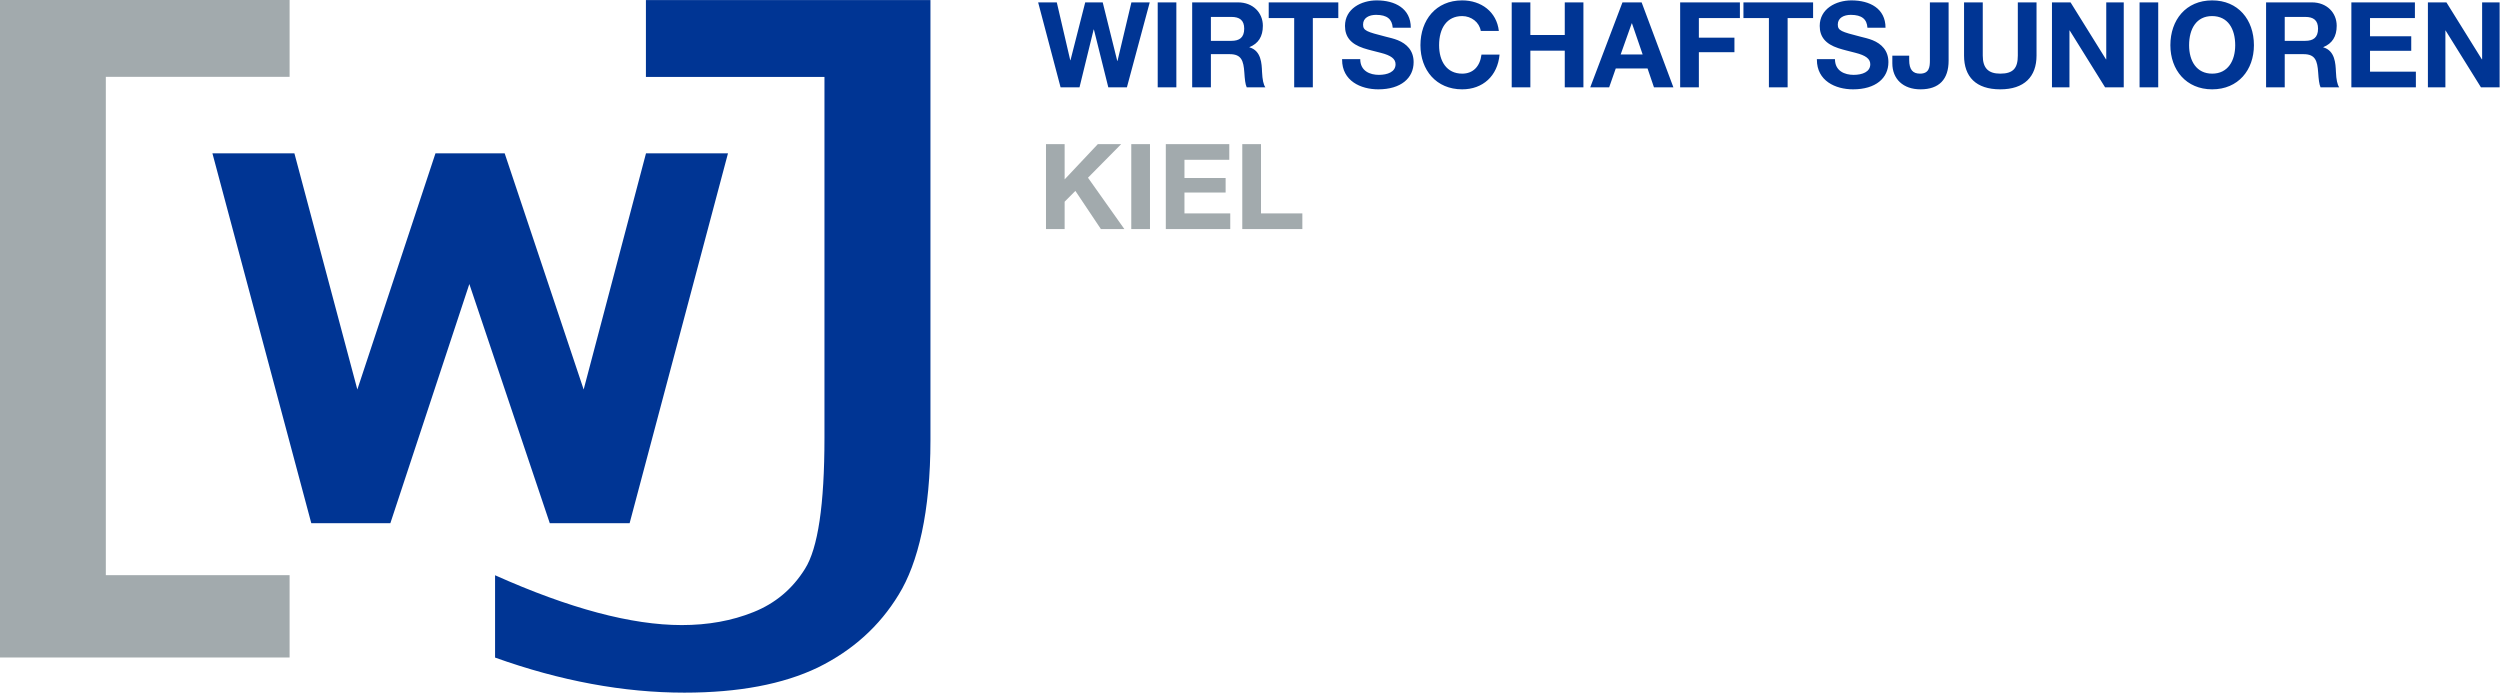
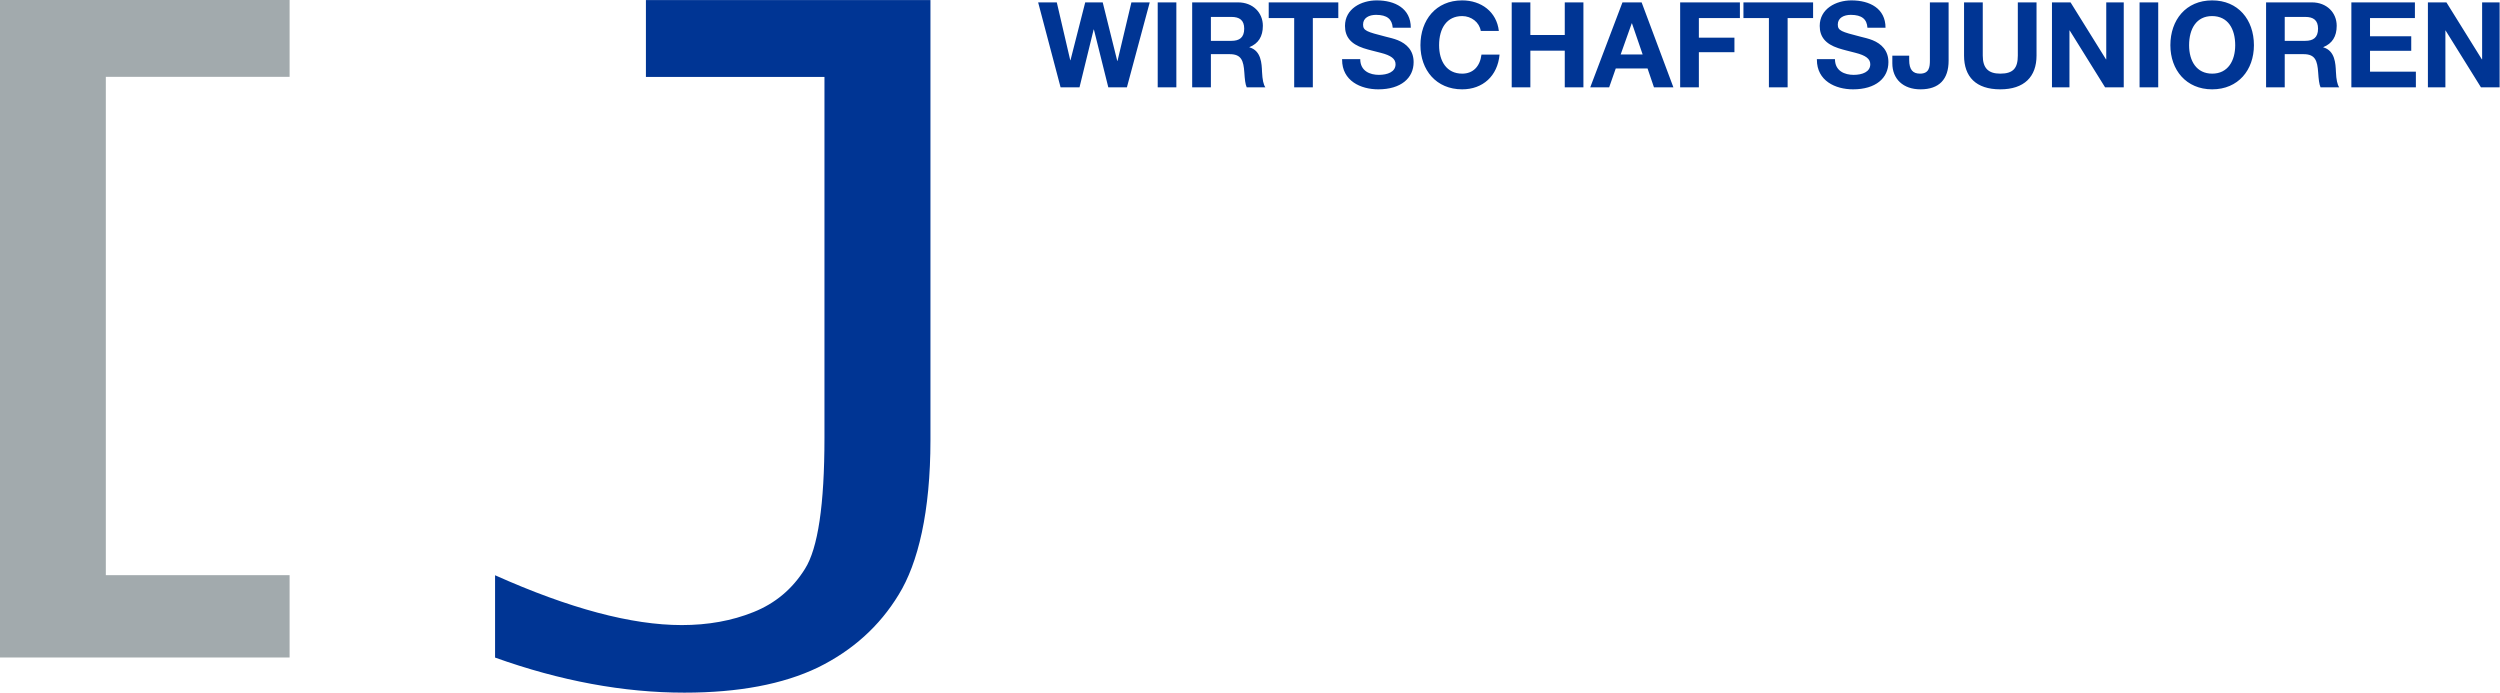
<svg xmlns="http://www.w3.org/2000/svg" viewBox="0 0 388.7 107.7">
  <path fill="#003594" d="M76.973 102.24V89.44c11.56 5.173 21.227 7.747 29.027 7.747 4.08 0 7.787-.667 11.133-2.013 3.387-1.347 6.067-3.587 8.027-6.733 2.013-3.187 3.027-9.96 3.027-20.347V11.96h-27.76V.013h44.24v68.413c0 11.133-1.92 19.147-4.947 24.04-2.973 4.893-7.16 8.667-12.56 11.32-5.413 2.6-12.333 3.907-20.76 3.907-9.44 0-19.253-1.813-29.427-5.453" />
-   <path fill="#003594" d="M33.027 23.84H45.773l9.787 36.72 12.147-36.72H78.467l12.28 36.72 9.693-36.72h12.747L97.893 81.347H85.48L72.973 44.16 60.693 81.347H48.4L33.027 23.84" />
  <path fill="#a2aaad" d="M0-6.4e-7h45.027v11.947H16.453v77.48h28.573v12.8H0V-6.4e-7" />
  <path fill="#003594" d="M161.41 0.37L164.90 13.58L167.84 13.58L170.04 4.59L170.08 4.59L172.32 13.58L175.21 13.58L178.76 0.37L175.91 0.37L173.75 9.47L173.71 9.47L171.45 0.37L168.73 0.37L166.44 9.36L166.40 9.36L164.31 0.37ZM180.00 0.37L180.00 13.58L182.90 13.58L182.90 0.37ZM185.36 0.37L185.36 13.58L188.27 13.58L188.27 8.42L191.19 8.42C193.02 8.42 193.34 9.43 193.47 11.28C193.54 12.32 193.61 13.08 193.84 13.58L196.74 13.58C196.44 13.15 196.28 12.41 196.22 11.16C196.17 9.92 196.11 7.88 194.26 7.36L194.26 7.33C195.65 6.77 196.35 5.68 196.35 4.01C196.35 1.98 194.82 0.37 192.49 0.37ZM188.27 6.35L188.27 2.63L191.45 2.63C192.73 2.63 193.45 3.14 193.45 4.46C193.45 5.85 192.69 6.35 191.47 6.35ZM197.26 0.37L197.26 2.81L201.22 2.81L201.22 13.58L204.12 13.58L204.12 2.81L208.08 2.81L208.08 0.37ZM214.06 0.06C211.63 0.06 209.12 1.37 209.12 4.03C209.12 5.72 210.01 6.83 212.00 7.49C212.85 7.77 213.69 7.95 214.67 8.21C216.30 8.62 216.98 9.16 216.98 9.99C216.98 11.19 215.72 11.64 214.39 11.64C213.02 11.64 211.49 11.06 211.49 9.19L208.67 9.19L208.67 9.29C208.67 12.56 211.54 13.89 214.30 13.89C217.81 13.89 219.79 12.15 219.79 9.66C219.79 7.84 218.70 6.81 217.33 6.25C216.74 6.01 216.05 5.85 215.44 5.70C212.48 4.94 211.93 4.77 211.93 3.81C211.93 2.77 212.87 2.31 213.95 2.31C215.67 2.31 216.44 2.98 216.54 4.31L219.35 4.31C219.35 1.31 216.89 0.06 214.06 0.06ZM227.34 0.06C223.25 0.06 220.85 3.13 220.85 7.03C220.85 10.90 223.31 13.89 227.34 13.89C230.54 13.89 232.85 11.82 233.15 8.49L230.34 8.49C230.10 10.38 229.00 11.45 227.34 11.45C224.92 11.45 223.75 9.51 223.75 7.03C223.75 4.37 224.97 2.50 227.34 2.50C228.78 2.50 230.02 3.48 230.23 4.81L233.04 4.81C232.70 1.83 230.30 0.06 227.34 0.06ZM235.04 0.37L235.04 13.58L237.94 13.58L237.94 7.88L243.29 7.88L243.29 13.58L246.19 13.58L246.19 0.37L243.29 0.37L243.29 5.44L237.94 5.44L237.94 0.37ZM252.26 0.37L247.25 13.58L250.19 13.58L251.22 10.64L256.16 10.64L257.16 13.58L260.18 13.58L255.24 0.37ZM253.74 3.63L255.40 8.47L251.98 8.47L253.70 3.63ZM261.23 0.37L261.23 13.58L264.14 13.58L264.14 8.12L269.67 8.12L269.67 5.86L264.14 5.86L264.14 2.81L270.52 2.81L270.52 0.37ZM271.07 0.37L271.07 2.81L275.03 2.81L275.03 13.58L277.94 13.58L277.94 2.81L281.90 2.81L281.90 0.37ZM287.87 0.06C285.45 0.06 282.93 1.37 282.93 4.03C282.93 5.72 283.82 6.83 285.82 7.49C286.67 7.77 287.50 7.95 288.48 8.21C290.11 8.62 290.79 9.16 290.79 9.99C290.79 11.19 289.54 11.64 288.20 11.64C286.84 11.64 285.30 11.06 285.30 9.19L282.49 9.19L282.49 9.29C282.49 12.56 285.36 13.89 288.11 13.89C291.63 13.89 293.61 12.15 293.61 9.66C293.61 7.84 292.52 6.81 291.15 6.25C290.55 6.01 289.87 5.85 289.26 5.70C286.30 4.94 285.74 4.77 285.74 3.81C285.74 2.77 286.69 2.31 287.76 2.31C289.48 2.31 290.26 2.98 290.35 4.31L293.16 4.31C293.16 1.31 290.70 0.06 287.87 0.06ZM300.06 0.37L300.06 9.40C300.06 10.38 299.97 11.45 298.53 11.45C297.42 11.45 296.84 10.86 296.84 9.31L296.84 8.66L294.22 8.66L294.22 9.84C294.22 12.30 295.92 13.89 298.60 13.89C301.51 13.89 302.97 12.32 302.97 9.43L302.97 0.37ZM305.37 0.37L305.37 8.64C305.37 11.93 307.22 13.89 311.00 13.89C314.73 13.89 316.64 11.93 316.64 8.64L316.64 0.37L313.73 0.37L313.73 8.64C313.73 10.58 313.03 11.45 311.00 11.45C309.13 11.45 308.28 10.58 308.28 8.64L308.28 0.37ZM319.04 0.37L319.04 13.58L321.76 13.58L321.76 4.74L321.80 4.74L327.30 13.58L330.20 13.58L330.20 0.37L327.48 0.37L327.48 9.23L327.44 9.23L321.93 0.37ZM332.66 0.37L332.66 13.58L335.56 13.58L335.56 0.37ZM343.95 0.06C339.86 0.06 337.45 3.11 337.45 7.03C337.45 10.88 339.91 13.89 343.95 13.89C348.00 13.89 350.44 10.88 350.44 7.03C350.44 3.03 347.96 0.06 343.95 0.06ZM340.36 7.03C340.36 4.48 341.50 2.50 343.93 2.50C346.41 2.50 347.53 4.50 347.53 7.03C347.53 9.43 346.41 11.45 343.95 11.45C341.52 11.45 340.36 9.49 340.36 7.03ZM352.33 0.37L352.33 13.58L355.23 13.58L355.23 8.42L358.15 8.42C359.98 8.42 360.30 9.43 360.43 11.28C360.50 12.32 360.58 13.08 360.80 13.58L363.70 13.58C363.41 13.15 363.24 12.41 363.19 11.16C363.13 9.92 363.07 7.88 361.22 7.36L361.22 7.33C362.61 6.77 363.31 5.68 363.31 4.01C363.31 1.98 361.78 0.37 359.45 0.37ZM355.23 6.35L355.23 2.63L358.41 2.63C359.69 2.63 360.41 3.14 360.41 4.46C360.41 5.85 359.65 6.35 358.43 6.35ZM365.59 0.37L365.59 13.58L375.62 13.58L375.62 11.14L368.49 11.14L368.49 7.90L374.90 7.90L374.90 5.64L368.49 5.64L368.49 2.81L375.47 2.81L375.47 0.37ZM377.49 0.37L377.49 13.58L380.21 13.58L380.21 4.74L380.24 4.74L385.74 13.58L388.64 13.58L388.64 0.37L385.92 0.37L385.92 9.23L385.88 9.23L380.37 0.37Z" />
-   <path fill="#a2aaad" d="M162.63 22.41L162.63 35.62L165.53 35.62L165.53 31.36L167.20 29.68L171.17 35.62L174.82 35.62L169.16 27.63L174.32 22.41L170.69 22.41L165.53 27.89L165.53 22.41ZM175.89 22.41L175.89 35.62L178.80 35.62L178.80 22.41ZM181.26 22.41L181.26 35.62L191.28 35.62L191.28 33.18L184.16 33.18L184.16 29.94L190.56 29.94L190.56 27.68L184.16 27.68L184.16 24.85L191.13 24.85L191.13 22.41ZM193.15 22.41L193.15 35.62L202.49 35.62L202.49 33.18L196.06 33.18L196.06 22.41Z" />
</svg>